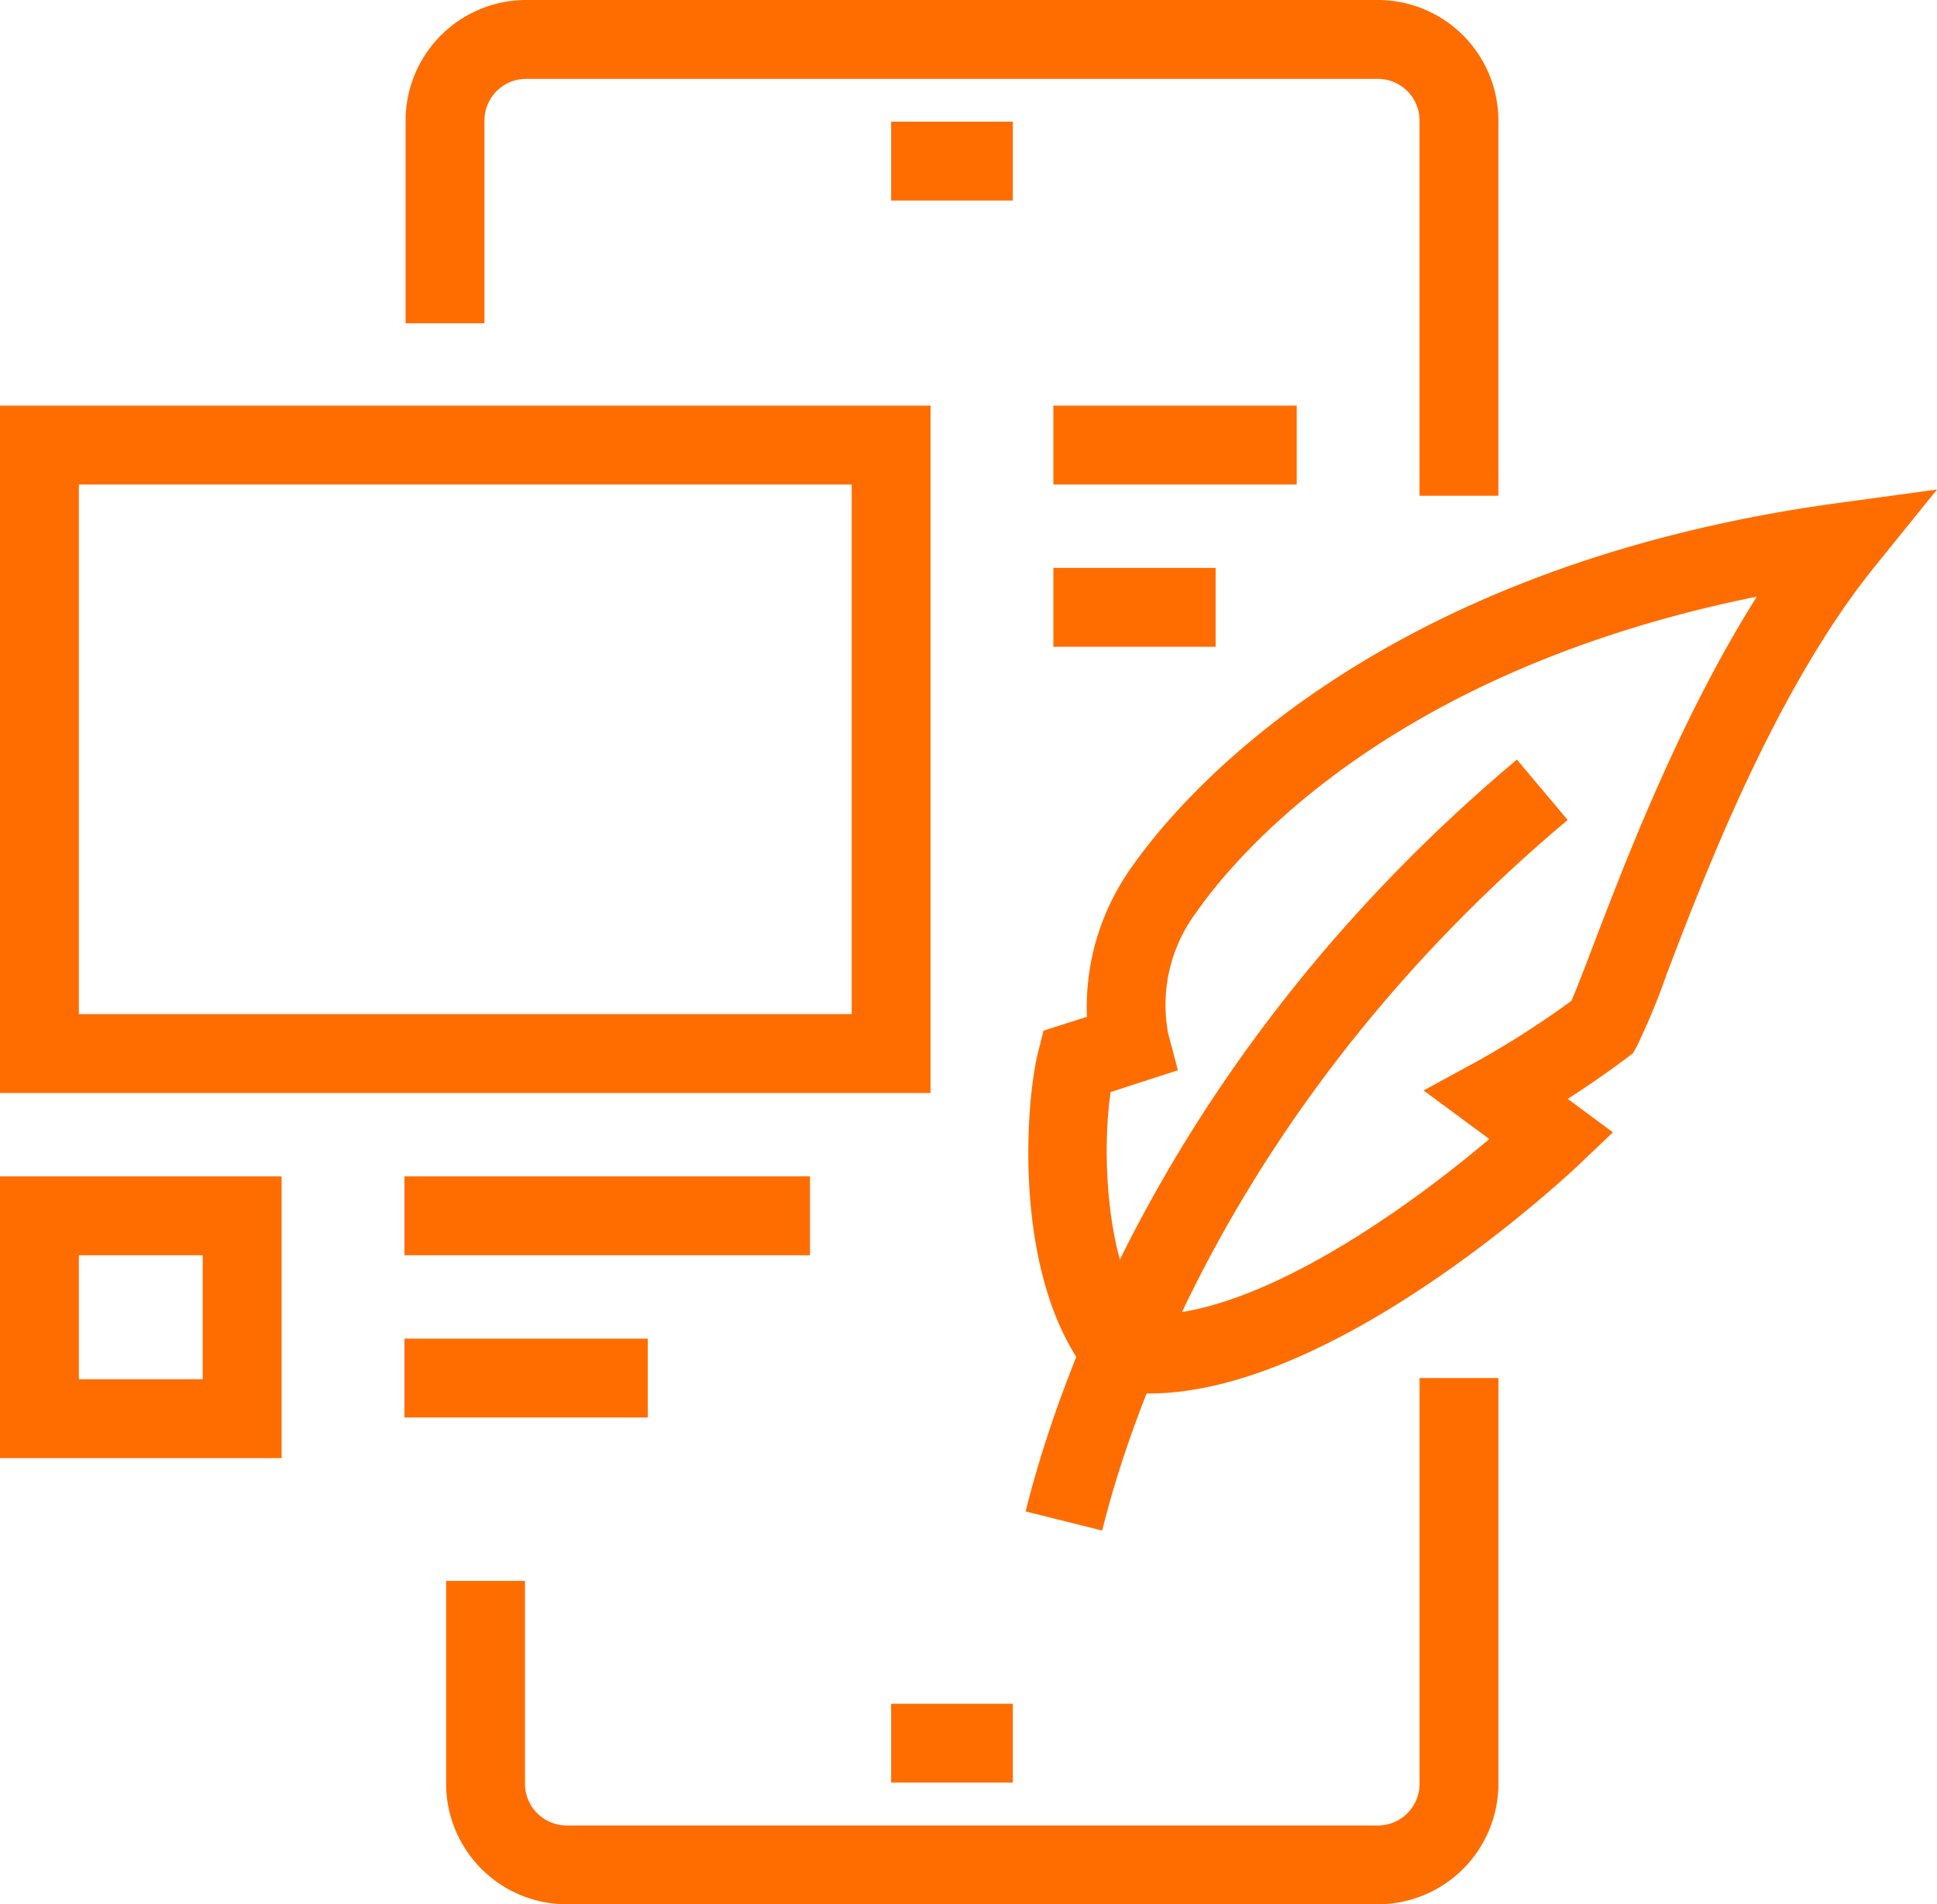
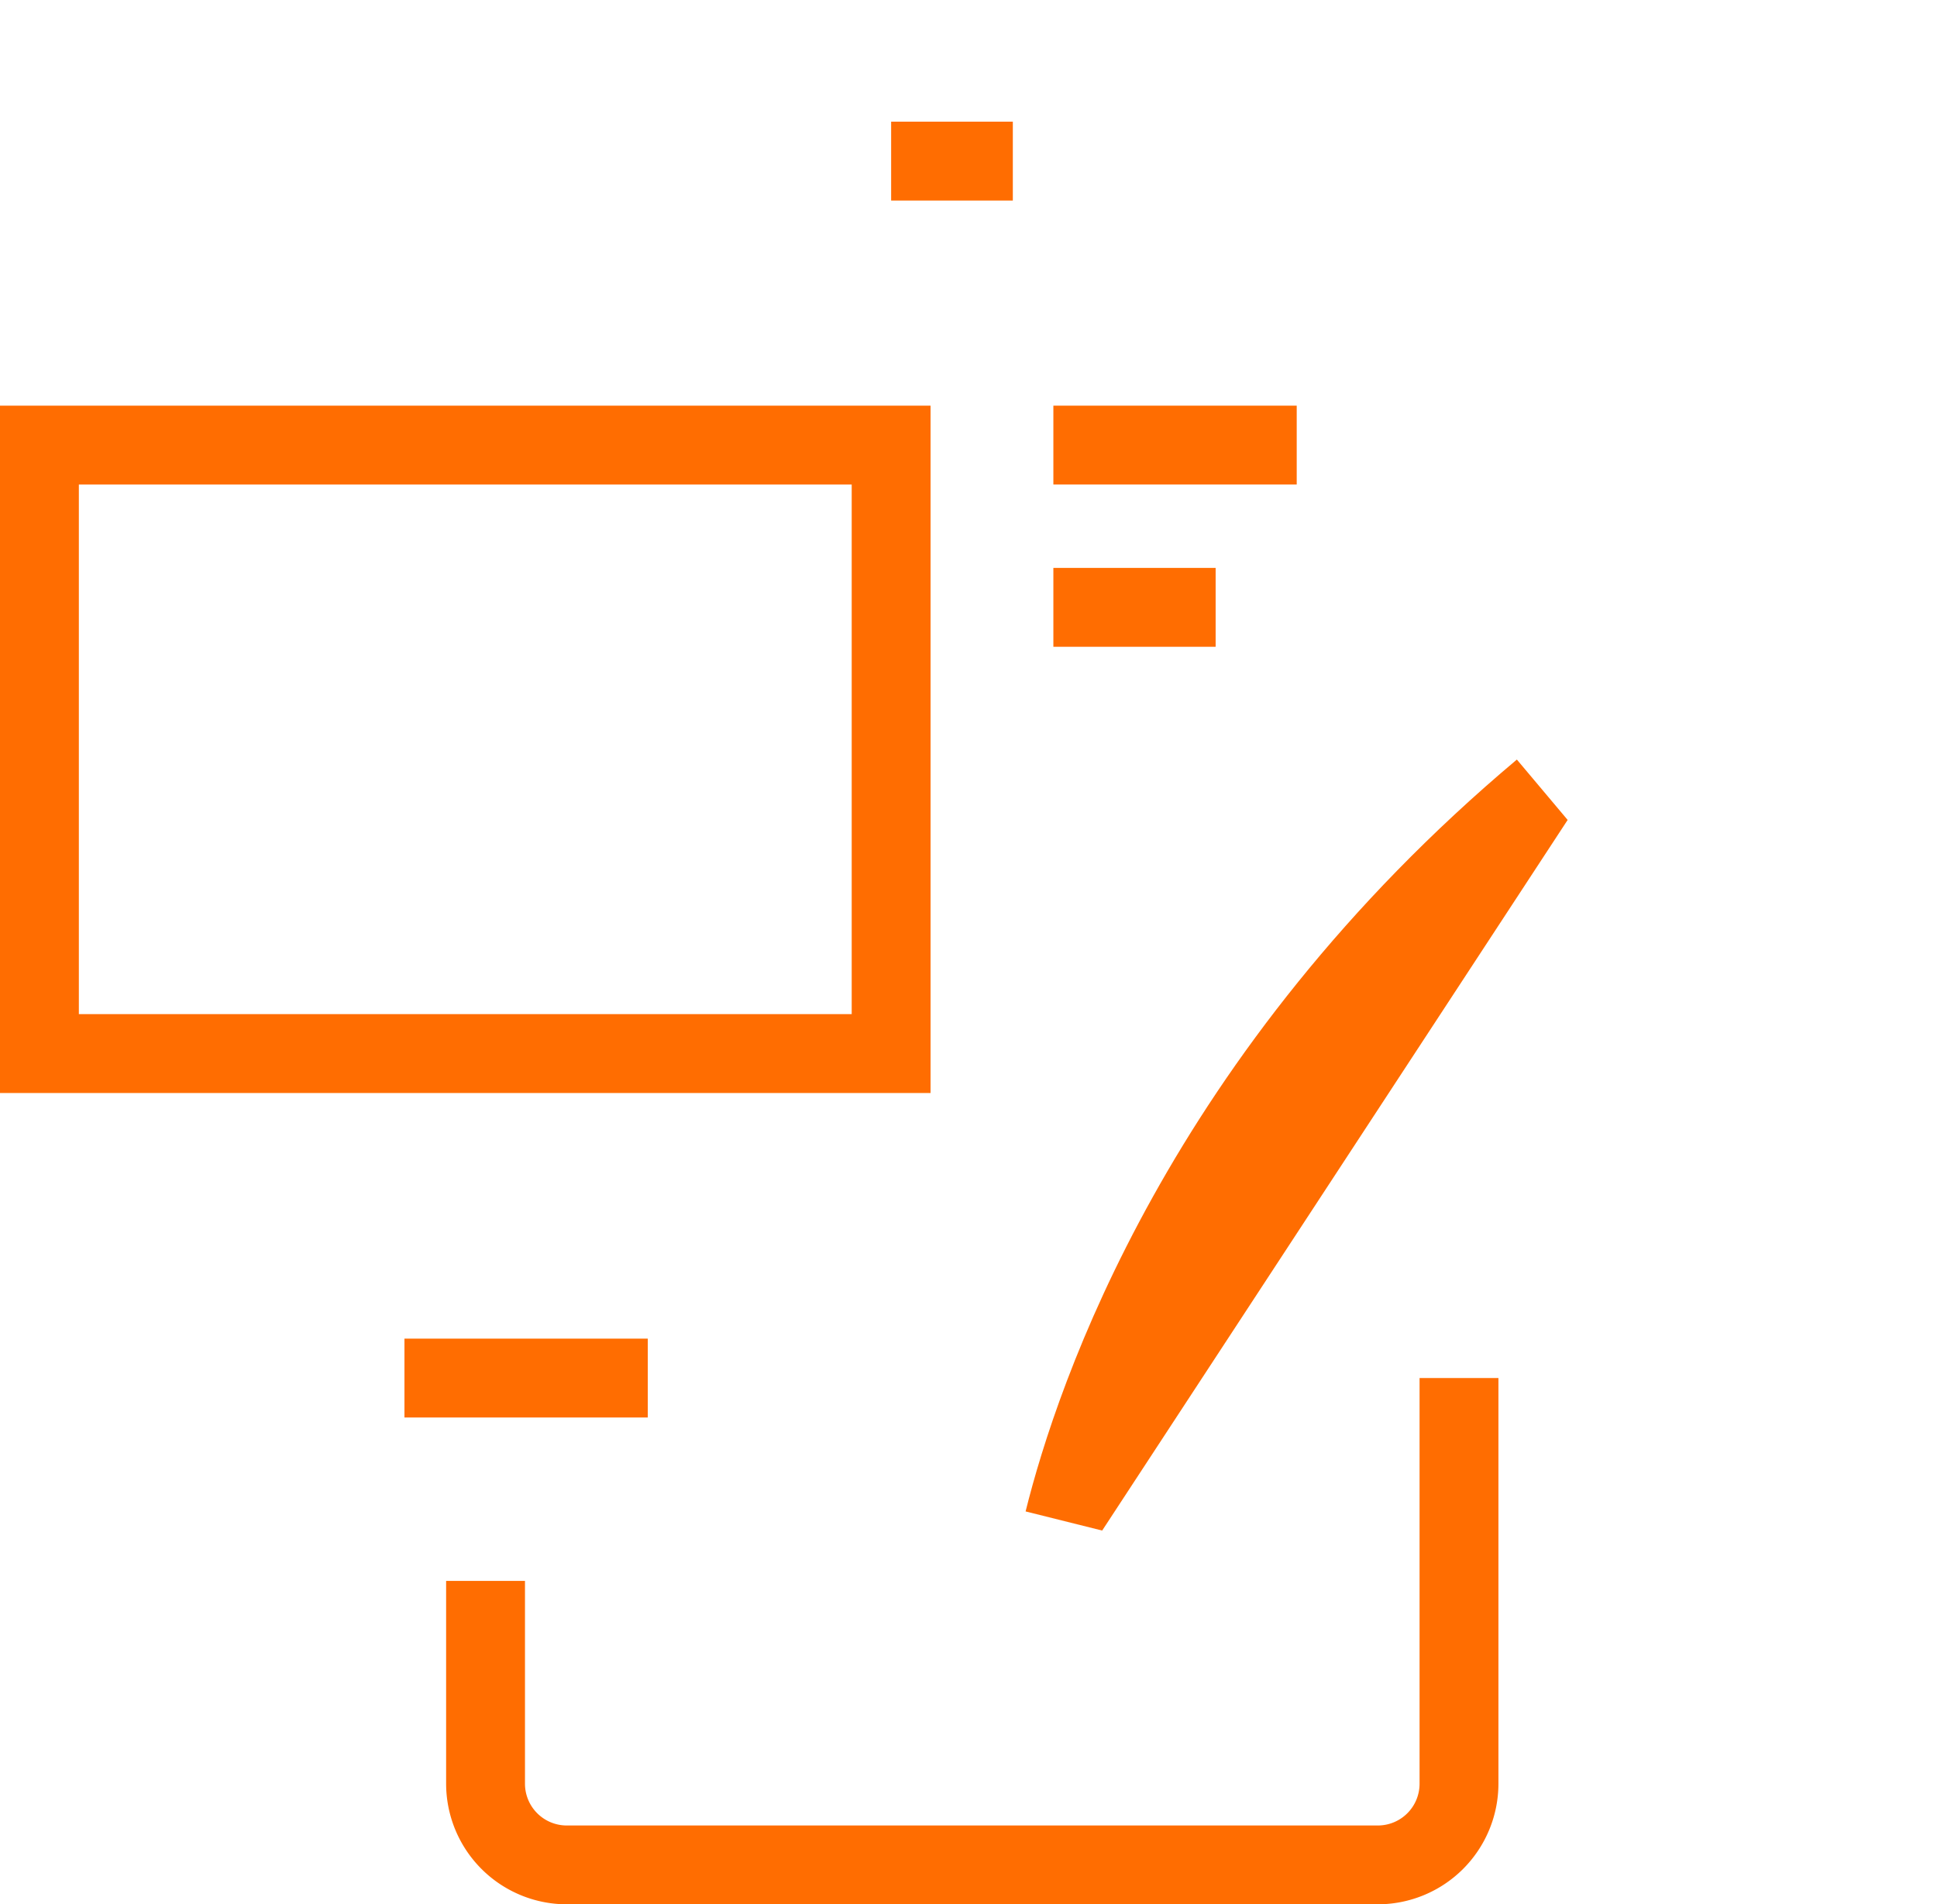
<svg xmlns="http://www.w3.org/2000/svg" width="100.093" height="98.387" viewBox="0 0 100.093 98.387">
  <g id="ad_copy" data-name="ad copy" transform="translate(-330.178 -247.896)">
    <g id="Group_5211" data-name="Group 5211" transform="translate(351.136 247.896)">
-       <path id="Path_22748" data-name="Path 22748" d="M396.935,273.51H392.86V254.125a2.156,2.156,0,0,0-2.154-2.154H346.693a2.156,2.156,0,0,0-2.154,2.154V264.6h-4.075V254.125a6.236,6.236,0,0,1,6.229-6.229h44.013a6.235,6.235,0,0,1,6.229,6.229Z" transform="translate(-340.464 -247.896)" fill="#ff6d01" />
-     </g>
+       </g>
    <g id="Group_5212" data-name="Group 5212" transform="translate(330.178 268.854)">
      <path id="Path_22749" data-name="Path 22749" d="M378.264,293.694H330.178V258.182h48.086Zm-44.011-4.075h39.936V262.257H334.253Z" transform="translate(-330.178 -258.182)" fill="#ff6d01" />
    </g>
    <g id="Group_5213" data-name="Group 5213" transform="translate(384.61 268.854)">
      <rect id="Rectangle_4469" data-name="Rectangle 4469" width="12.575" height="4.075" fill="#ff6d01" />
    </g>
    <g id="Group_5214" data-name="Group 5214" transform="translate(384.61 277.237)">
      <rect id="Rectangle_4470" data-name="Rectangle 4470" width="8.385" height="4.075" fill="#ff6d01" />
    </g>
    <g id="Group_5215" data-name="Group 5215" transform="translate(351.078 308.674)">
-       <rect id="Rectangle_4471" data-name="Rectangle 4471" width="20.958" height="4.075" fill="#ff6d01" />
-     </g>
+       </g>
    <g id="Group_5216" data-name="Group 5216" transform="translate(351.078 317.057)">
      <rect id="Rectangle_4472" data-name="Rectangle 4472" width="12.574" height="4.075" fill="#ff6d01" />
    </g>
    <g id="Group_5217" data-name="Group 5217" transform="translate(330.178 308.674)">
-       <path id="Path_22750" data-name="Path 22750" d="M344.73,292.281H330.178V277.725H344.73Zm-10.477-4.075h6.4V281.8h-6.4Z" transform="translate(-330.178 -277.725)" fill="#ff6d01" />
-     </g>
+       </g>
    <g id="Group_5218" data-name="Group 5218" transform="translate(353.231 319.094)">
      <path id="Path_22751" data-name="Path 22751" d="M389.639,310.028H347.723a6.238,6.238,0,0,1-6.231-6.231V293.32h4.075V303.8a2.159,2.159,0,0,0,2.156,2.156h41.917a2.157,2.157,0,0,0,2.154-2.156V282.839h4.075V303.8A6.237,6.237,0,0,1,389.639,310.028Z" transform="translate(-341.492 -282.839)" fill="#ff6d01" />
    </g>
    <g id="Group_5219" data-name="Group 5219" transform="translate(376.227 335.92)">
-       <rect id="Rectangle_4473" data-name="Rectangle 4473" width="6.288" height="4.075" fill="#ff6d01" />
-     </g>
+       </g>
    <g id="Group_5220" data-name="Group 5220" transform="translate(376.227 254.182)">
      <rect id="Rectangle_4474" data-name="Rectangle 4474" width="6.288" height="4.075" fill="#ff6d01" />
    </g>
    <g id="Group_5221" data-name="Group 5221" transform="translate(383.315 273.184)">
-       <path id="Path_22752" data-name="Path 22752" d="M362.5,307.014a11.276,11.276,0,0,1-1.769-.137l-.766-.124-.489-.6c-4.034-4.935-3.4-14.031-2.71-16.785l.277-1.1,2.243-.713a12.456,12.456,0,0,1,2.315-7.741c2.506-3.584,12.549-15.544,36.527-18.811l5.086-.693-3.228,3.994c-5.135,6.351-8.786,15.917-10.746,21.056a34.351,34.351,0,0,1-1.53,3.7l-.206.373-.34.259c-1.068.8-2.123,1.522-3.034,2.1l2.337,1.73-1.76,1.673C384.168,295.705,372.144,307.014,362.5,307.014Zm-.328-4.079c5.628.281,13.619-5.428,17.906-9.067l-3.395-2.51,2.808-1.53a46.955,46.955,0,0,0,4.829-3.1c.261-.591.679-1.679,1.113-2.82,1.663-4.354,4.489-11.759,8.47-18.063-18.886,3.81-26.863,13.3-28.962,16.306a7.984,7.984,0,0,0-1.453,6.284l.5,1.879-3.478,1.127C360.061,294.526,360.261,299.9,362.17,302.935Z" transform="translate(-356.257 -260.307)" fill="#ff6d01" />
-     </g>
+       </g>
    <g id="Group_5222" data-name="Group 5222" transform="translate(383.175 287.143)">
-       <path id="Path_22753" data-name="Path 22753" d="M360.145,306.988,356.188,306c1.652-6.653,7.431-23.762,25.386-38.846l2.624,3.12C367.154,284.593,361.7,300.716,360.145,306.988Z" transform="translate(-356.188 -267.158)" fill="#ff6d01" />
+       <path id="Path_22753" data-name="Path 22753" d="M360.145,306.988,356.188,306c1.652-6.653,7.431-23.762,25.386-38.846l2.624,3.12Z" transform="translate(-356.188 -267.158)" fill="#ff6d01" />
    </g>
  </g>
</svg>